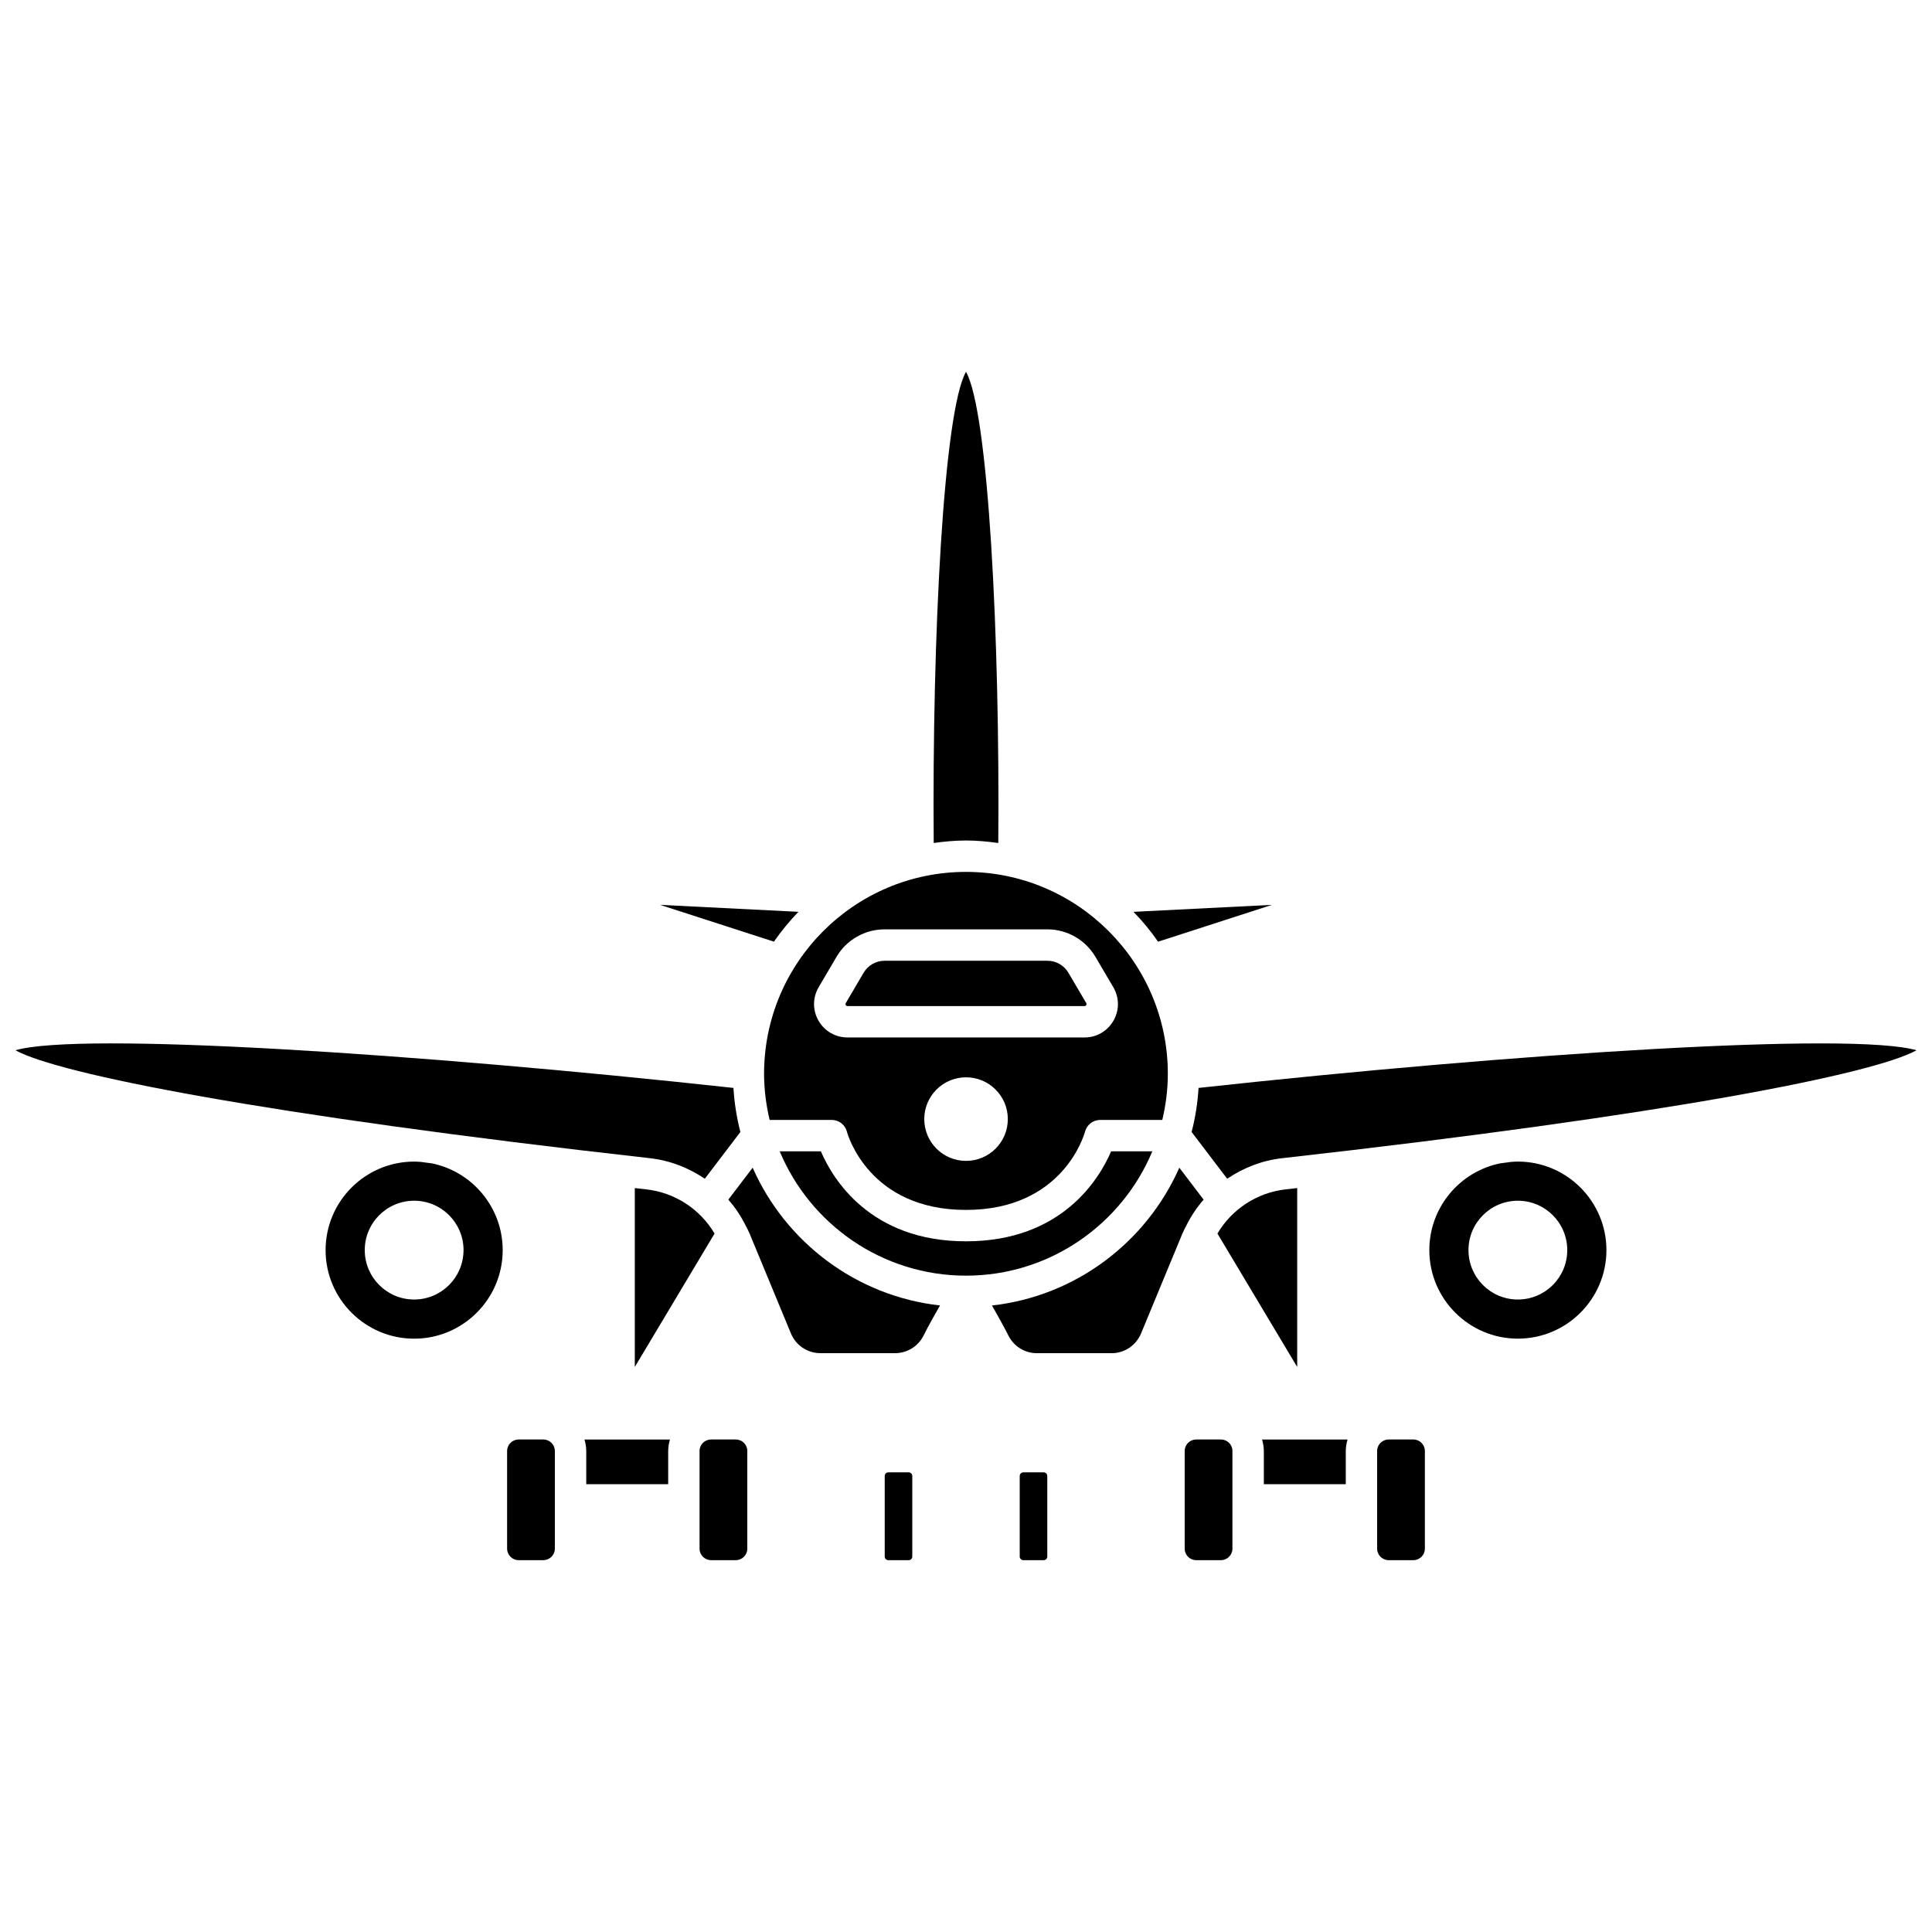
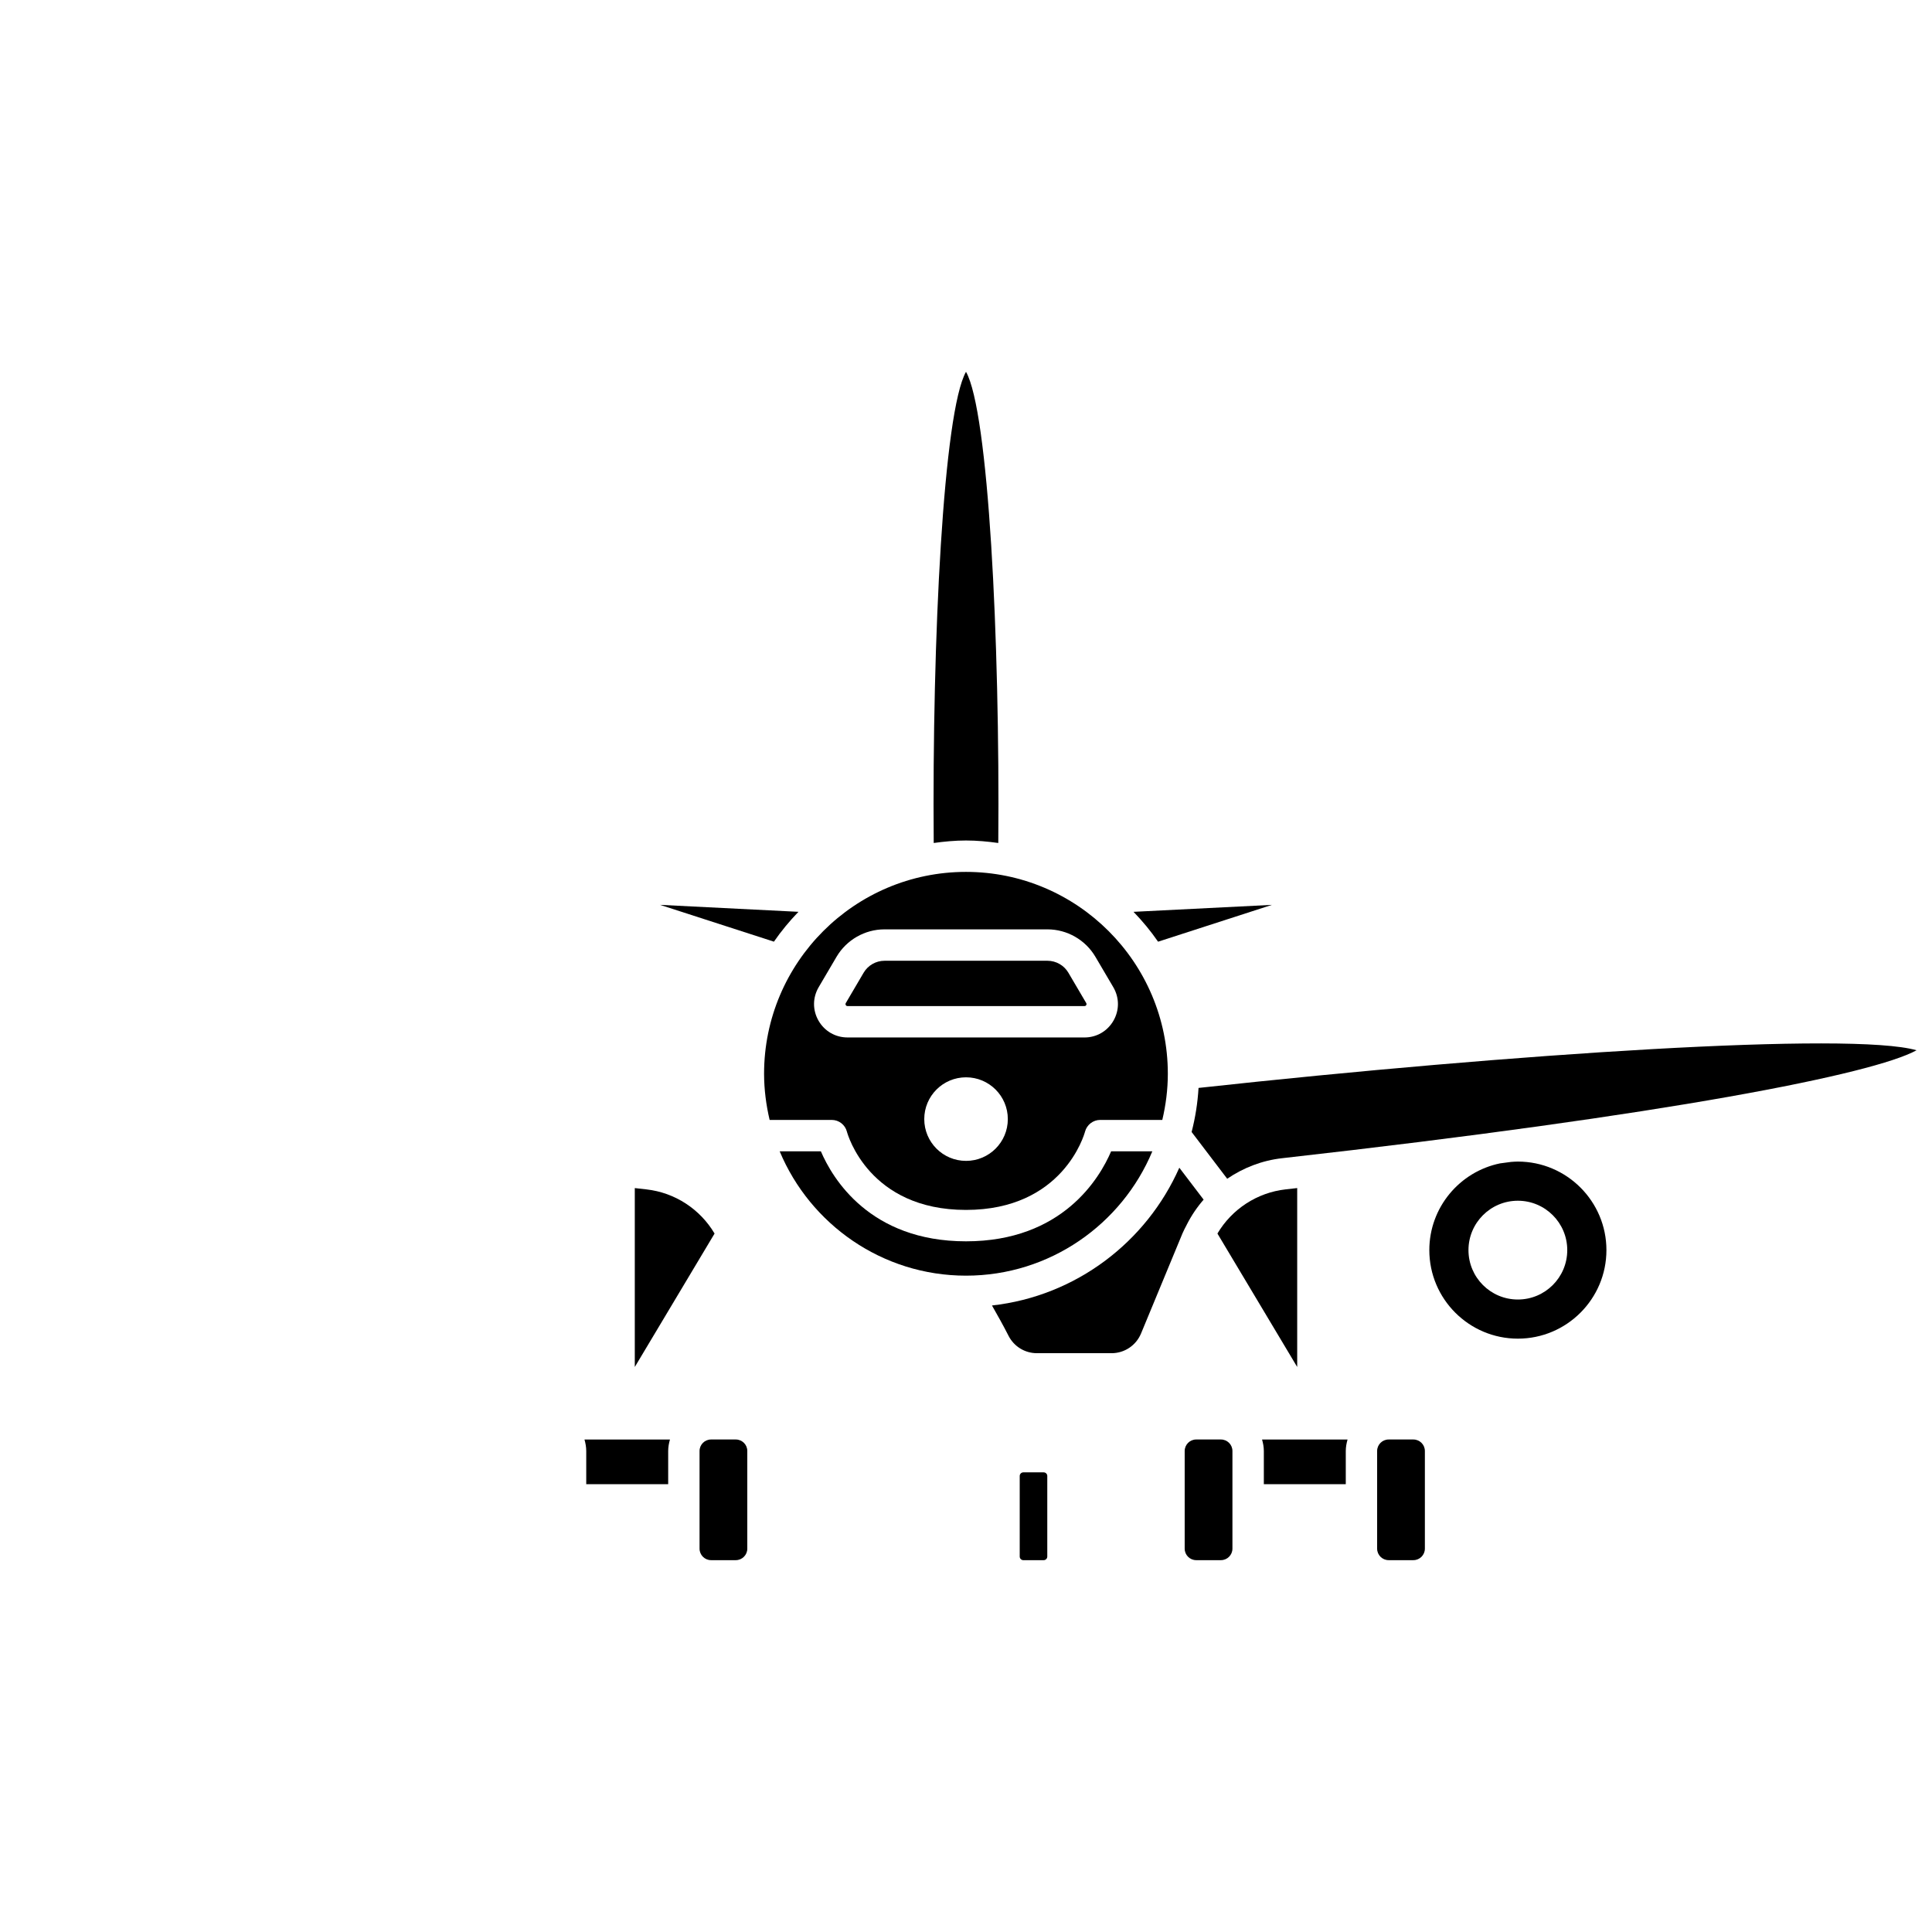
<svg xmlns="http://www.w3.org/2000/svg" width="800px" height="800px" version="1.1" viewBox="144 144 512 512">
  <defs>
    <clipPath id="b">
-       <path d="m148.09 420h192.91v37h-192.91z" />
-     </clipPath>
+       </clipPath>
    <clipPath id="a">
      <path d="m459 420h192.9v37h-192.9z" />
    </clipPath>
  </defs>
  <path d="m355.6 385.64-36.684-1.844 30.18 9.754c1.945-2.816 4.129-5.453 6.504-7.91z" />
  <g clip-path="url(#b)">
    <path d="m330.78 456.38 9.43-12.391c-0.973-3.769-1.598-7.672-1.84-11.68-83.582-9.133-173.11-14.938-190.28-9.98 11.469 6.309 65.684 17.09 168.13 28.605 5.324 0.594 10.273 2.539 14.555 5.445z" />
  </g>
  <path d="m315.3 459.2c-1.039-0.117-2.047-0.234-3.074-0.348v47.414l21.141-35.363c-3.832-6.465-10.484-10.852-18.066-11.703z" />
-   <path d="m287.99 525.48h-6.555c-1.68 0-3.047 1.367-3.047 3.051v25.875c0 1.684 1.367 3.051 3.047 3.051h6.555c1.684 0 3.051-1.367 3.051-3.051v-25.875c0-1.684-1.367-3.051-3.051-3.051z" />
-   <path d="m258.48 452.31c-0.98-0.129-1.957-0.258-2.922-0.387-0.598-0.047-1.195-0.09-1.805-0.09-12.941 0-23.469 10.523-23.469 23.465s10.523 23.465 23.469 23.465c12.938 0 23.465-10.523 23.465-23.465-0.004-11.32-8.062-20.797-18.738-22.988zm-4.727 36.074c-7.227 0-13.09-5.859-13.09-13.09 0-7.227 5.859-13.09 13.09-13.09 7.227 0 13.09 5.859 13.09 13.09-0.008 7.227-5.863 13.09-13.09 13.09z" />
  <path d="m481.08 383.8-36.684 1.844c2.375 2.457 4.559 5.094 6.504 7.914z" />
  <path d="m299.36 528.54v8.781h21.715v-8.781c0-1.066 0.195-2.074 0.469-3.051h-22.648c0.27 0.977 0.465 1.984 0.465 3.051z" />
  <path d="m400 366.74c2.91 0 5.75 0.27 8.555 0.66 0.449-54.492-2.602-114.35-8.555-124.87-5.945 10.523-9.004 70.375-8.555 124.87 2.805-0.387 5.648-0.66 8.555-0.66z" />
  <path d="m368.6 410.62h62.805c0.086 0 0.309 0 0.461-0.266 0.148-0.266 0.039-0.461-0.004-0.531l-4.734-8.051c-1.145-1.949-3.266-3.16-5.527-3.16h-43.195c-2.262 0-4.383 1.215-5.531 3.164l-4.731 8.051c-0.043 0.07-0.152 0.262-0.004 0.531 0.152 0.262 0.375 0.262 0.461 0.262z" />
  <path d="m347.96 440.79h16.457c1.895 0 3.551 1.281 4.023 3.117 0.223 0.828 5.883 20.734 31.551 20.734 25.668 0 31.328-19.906 31.555-20.754 0.488-1.816 2.141-3.098 4.019-3.098h16.457c0.926-3.934 1.465-8.016 1.465-12.23 0-29.496-23.996-53.5-53.5-53.5-29.504 0-53.5 24-53.5 53.5 0.008 4.215 0.547 8.293 1.473 12.23zm52.051 10.855c-6.117 0-11.074-4.957-11.074-11.074 0-6.117 4.957-11.074 11.074-11.074s11.074 4.957 11.074 11.074c0 6.117-4.957 11.074-11.074 11.074zm-39.051-46.035 4.734-8.055c2.641-4.484 7.504-7.266 12.699-7.266h43.199c5.195 0 10.059 2.781 12.695 7.262l4.742 8.055c1.629 2.773 1.648 6.09 0.051 8.879-1.598 2.785-4.465 4.453-7.68 4.453l-62.809-0.004c-3.211 0-6.082-1.664-7.68-4.453-1.598-2.789-1.578-6.098 0.047-8.871z" />
  <path d="m466.63 470.9 21.141 35.363v-47.414c-1.027 0.117-2.035 0.234-3.074 0.348-7.578 0.855-14.234 5.242-18.066 11.703z" />
-   <path d="m343.46 453.45-6.441 8.461c1.746 2.004 3.246 4.227 4.473 6.644 0.012 0.016 0.016 0.043 0.027 0.059 0.367 0.723 0.77 1.426 1.082 2.184l11.004 26.578c1.312 3.176 4.387 5.227 7.824 5.227h19.758c3.211 0 6.109-1.781 7.551-4.644 1.316-2.609 2.961-5.539 4.371-8-22.242-2.477-40.934-16.801-49.648-36.508z" />
  <path d="m458.5 468.56c1.227-2.422 2.727-4.641 4.473-6.644l-6.441-8.461c-8.711 19.707-27.406 34.035-49.648 36.512 1.41 2.461 3.047 5.391 4.371 8 1.445 2.863 4.34 4.644 7.551 4.644h19.758c3.438 0 6.508-2.055 7.824-5.227l11.004-26.578c0.312-0.758 0.715-1.461 1.082-2.184 0.012-0.02 0.016-0.047 0.027-0.062z" />
  <path d="m338.99 525.48h-6.555c-1.68 0-3.047 1.367-3.047 3.051v25.875c0 1.684 1.367 3.051 3.047 3.051h6.555c1.684 0 3.051-1.367 3.051-3.051v-25.875c0.008-1.684-1.363-3.051-3.051-3.051z" />
  <path d="m478.93 528.54v8.781h21.715v-8.781c0-1.066 0.195-2.074 0.469-3.051h-22.656c0.277 0.977 0.473 1.984 0.473 3.051z" />
  <g clip-path="url(#a)">
    <path d="m459.79 443.99 9.43 12.391c4.281-2.906 9.23-4.852 14.555-5.445 102.45-11.516 156.67-22.297 168.13-28.605-17.172-4.961-106.69 0.852-190.28 9.98-0.238 4.008-0.859 7.906-1.836 11.68z" />
  </g>
  <path d="m518.56 525.48h-6.555c-1.684 0-3.051 1.367-3.051 3.051v25.875c0 1.684 1.367 3.051 3.051 3.051h6.555c1.68 0 3.047-1.367 3.047-3.051v-25.875c0.004-1.684-1.367-3.051-3.047-3.051z" />
  <path d="m467.56 525.48h-6.555c-1.684 0-3.051 1.367-3.051 3.051v25.875c0 1.684 1.367 3.051 3.051 3.051h6.555c1.68 0 3.047-1.367 3.047-3.051v-25.875c0.008-1.684-1.367-3.051-3.047-3.051z" />
  <path d="m546.25 451.83c-0.605 0-1.207 0.047-1.805 0.09-0.965 0.129-1.941 0.258-2.922 0.387-10.68 2.191-18.738 11.664-18.738 22.984 0 12.941 10.523 23.465 23.465 23.465s23.469-10.523 23.469-23.465c0-12.934-10.531-23.461-23.469-23.461zm0 36.555c-7.227 0-13.09-5.859-13.09-13.09 0-7.227 5.859-13.09 13.09-13.09 7.227 0 13.09 5.859 13.09 13.09 0 7.227-5.859 13.09-13.09 13.09z" />
-   <path d="m384.8 534.19h-5.383c-0.527 0-0.957 0.434-0.957 0.957v21.359c0 0.527 0.434 0.957 0.957 0.957h5.387c0.531 0 0.961-0.434 0.961-0.957v-21.363c-0.004-0.527-0.434-0.953-0.965-0.953z" />
  <path d="m449.38 449.11h-10.918c-3.035 7.098-12.914 23.852-38.461 23.852s-35.426-16.754-38.461-23.852h-10.918c8.07 19.328 27.16 32.953 49.383 32.953 22.215 0 41.305-13.625 49.375-32.953z" />
  <path d="m420.58 534.19h-5.383c-0.531 0-0.961 0.434-0.961 0.957v21.359c0 0.527 0.434 0.957 0.961 0.957h5.387c0.527 0 0.957-0.434 0.957-0.957v-21.363c0-0.527-0.434-0.953-0.961-0.953z" />
</svg>